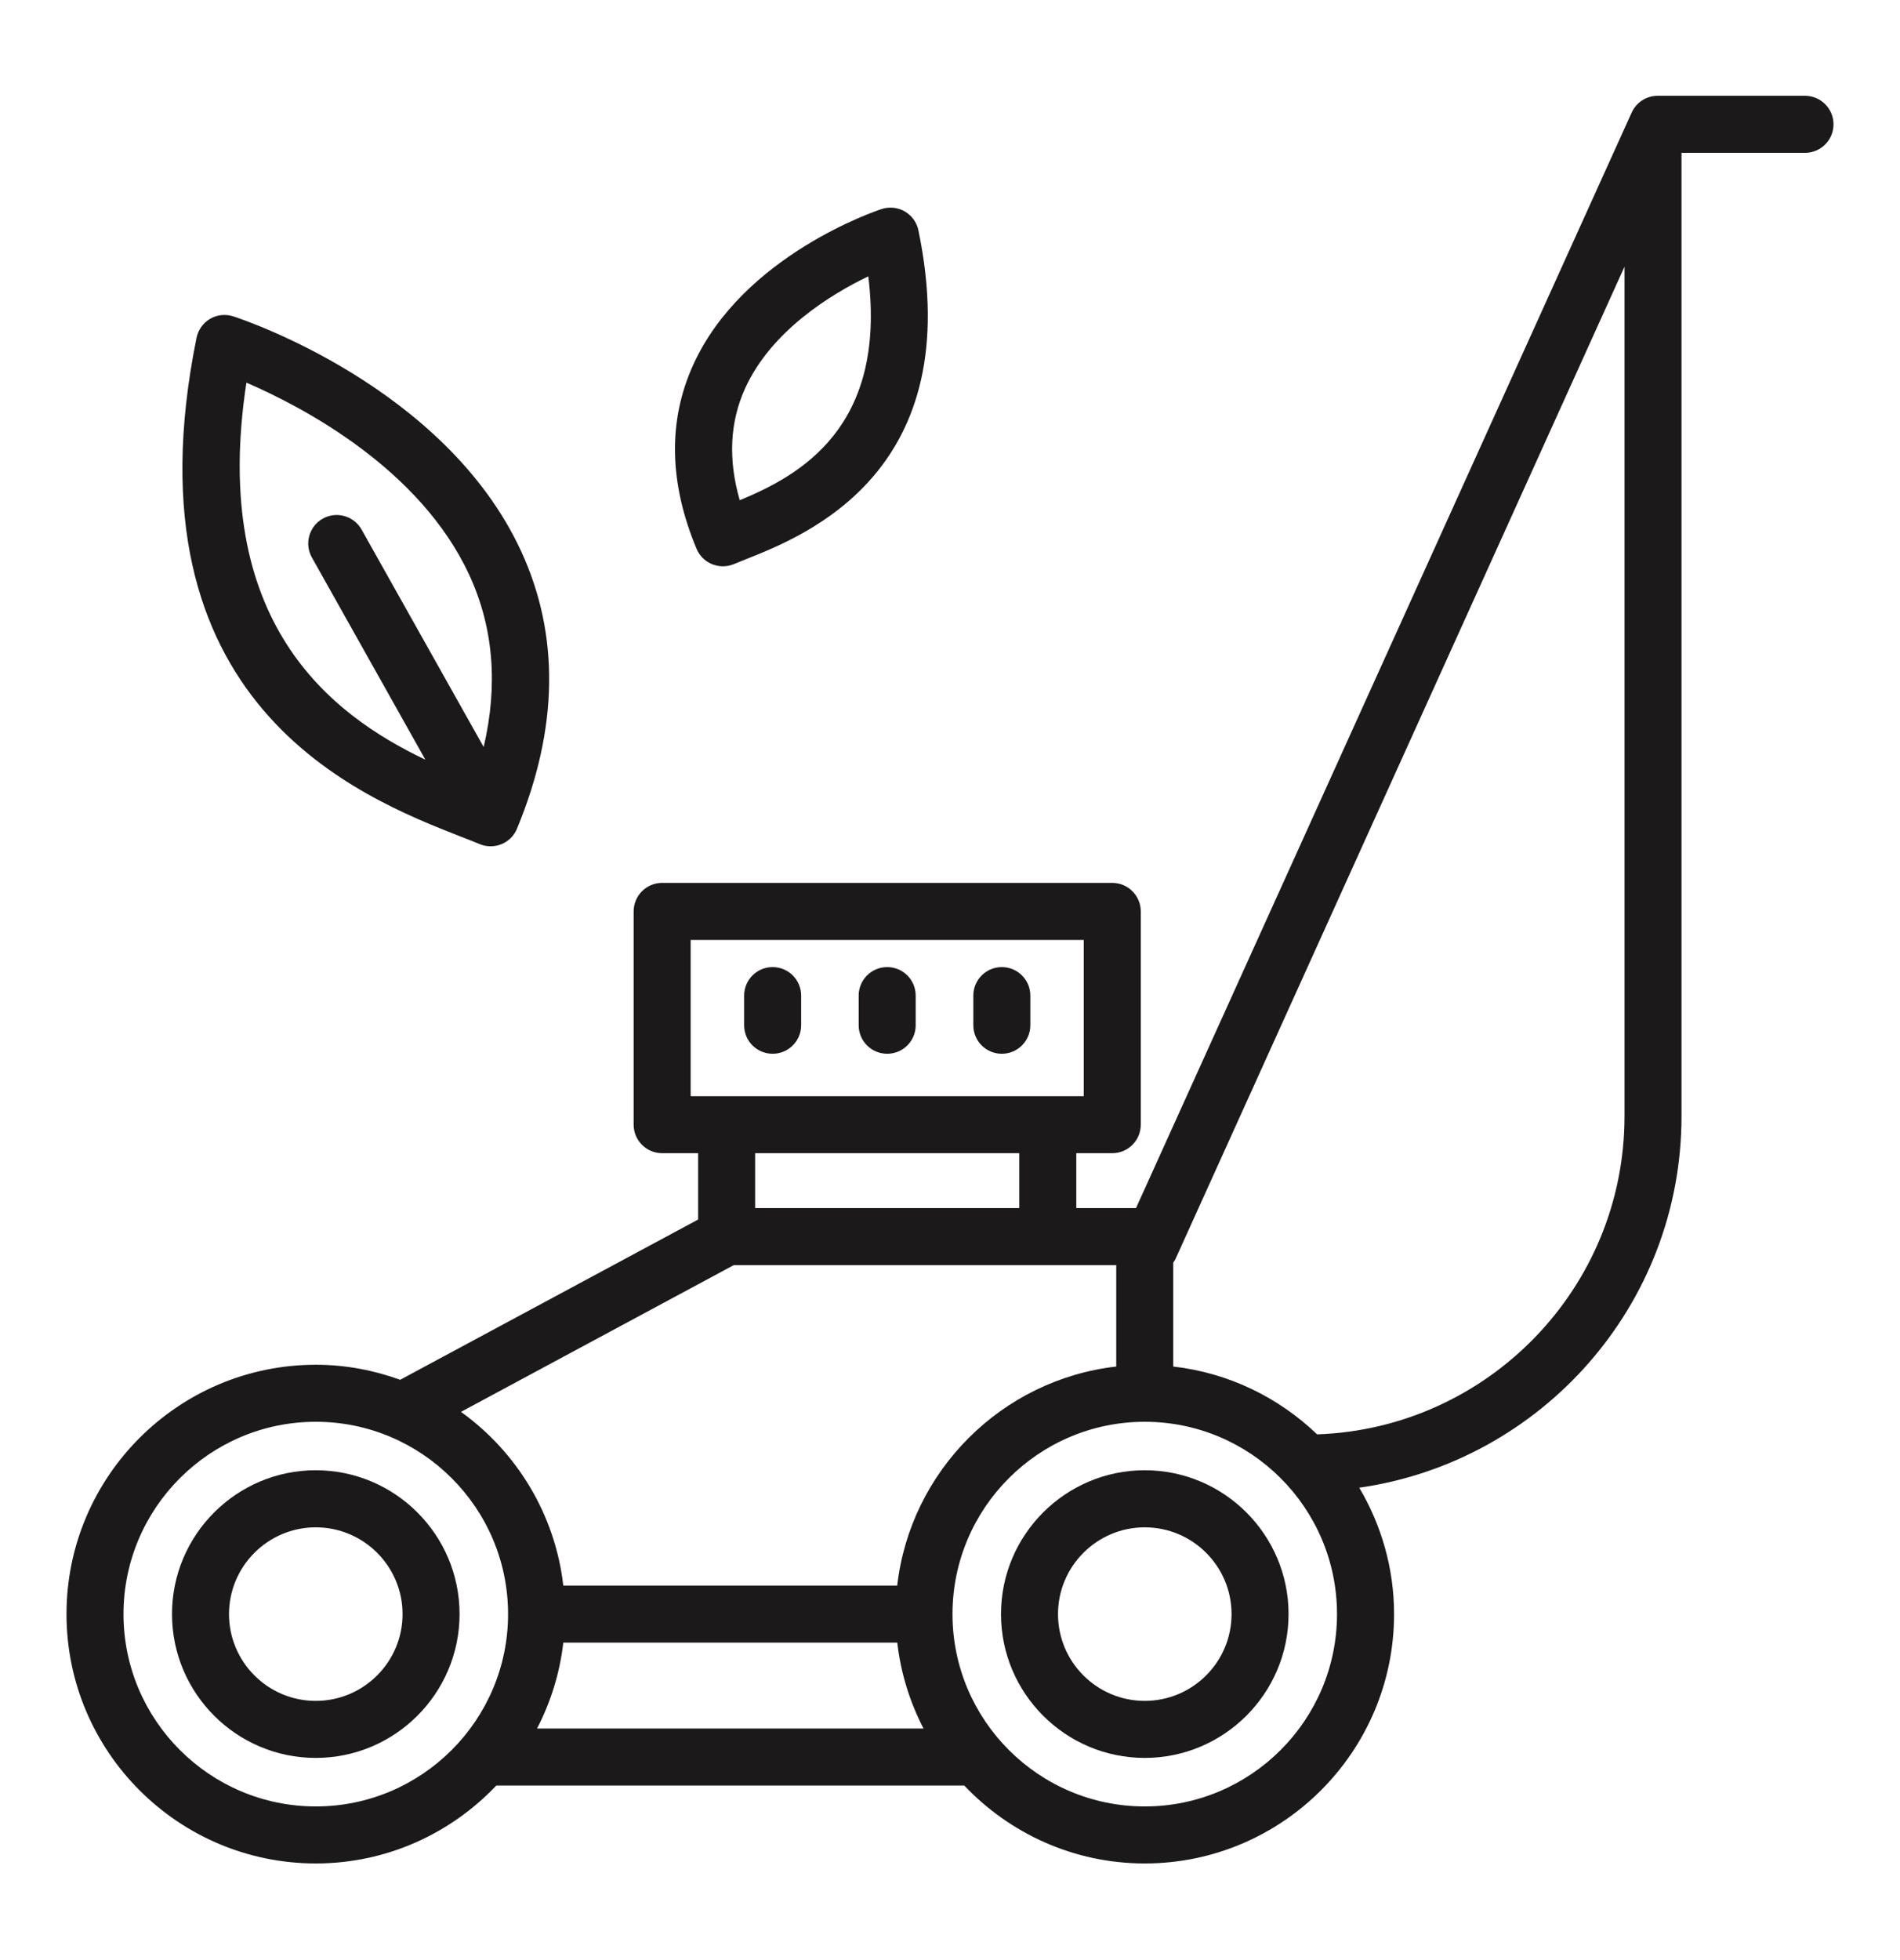
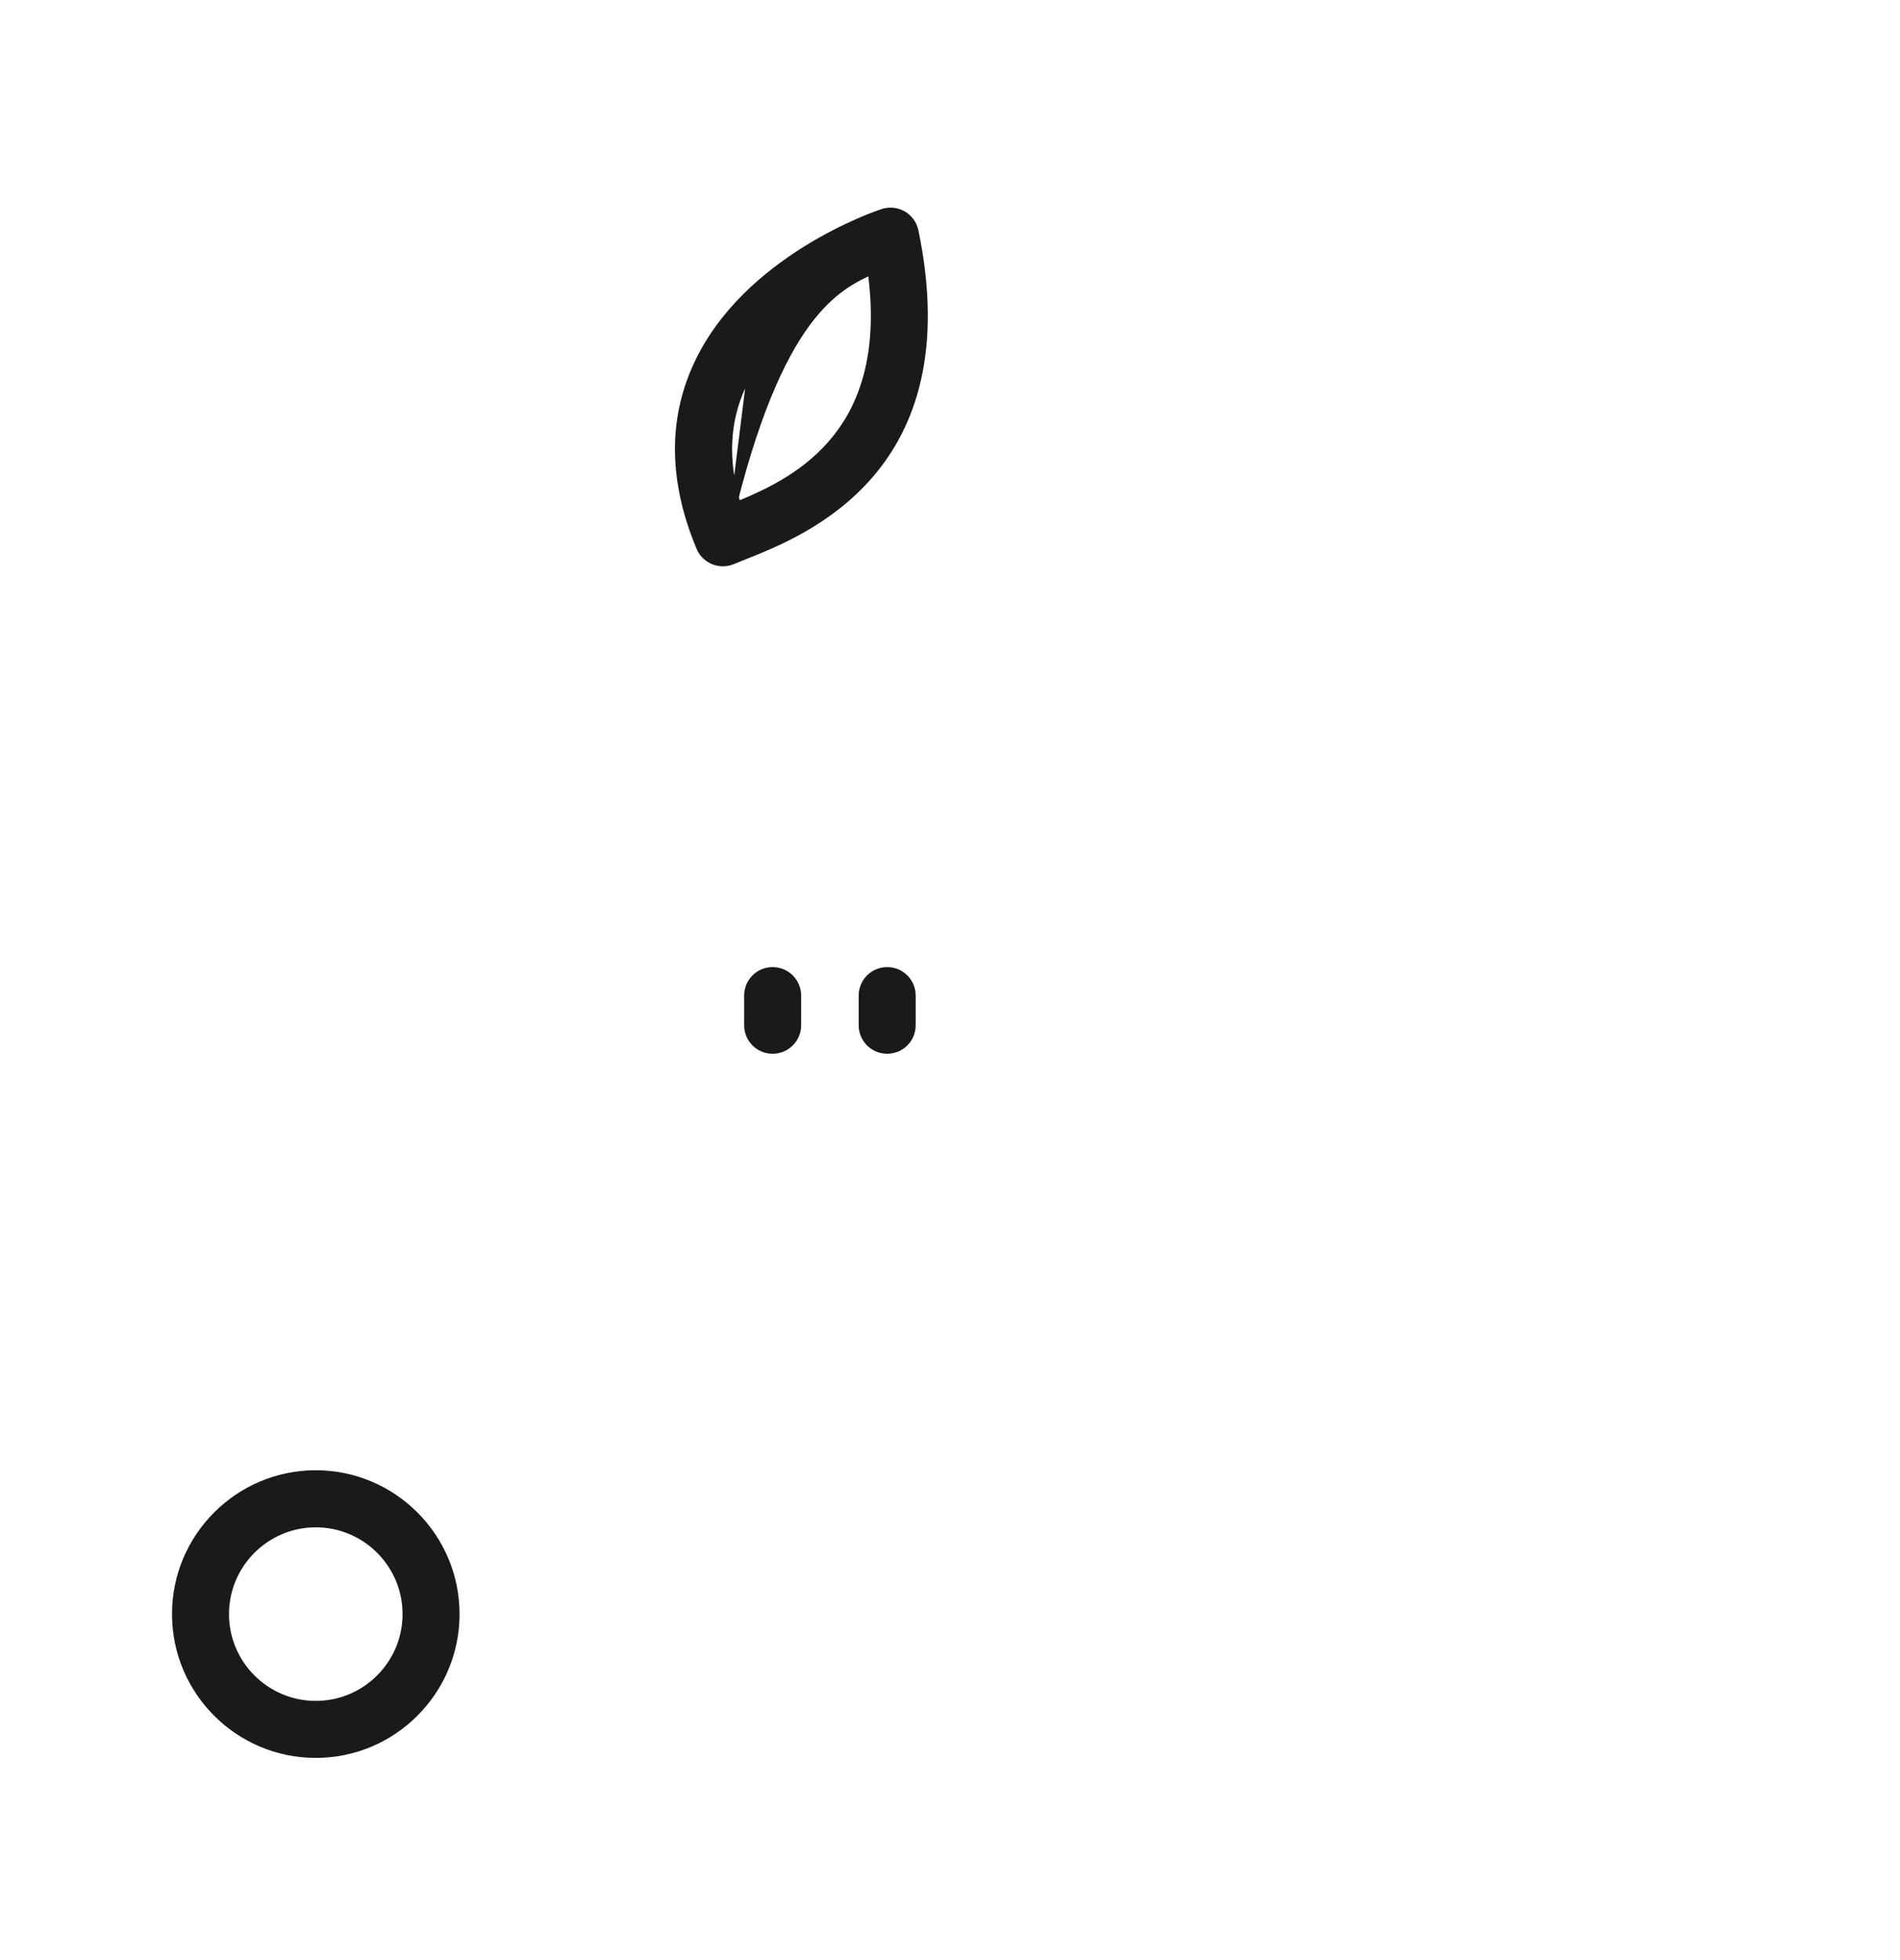
<svg xmlns="http://www.w3.org/2000/svg" width="32" height="33" viewBox="0 0 32 33" fill="none">
  <path d="M5.318 24.753C3.983 24.753 2.897 25.84 2.897 27.174C2.897 28.51 3.983 29.596 5.318 29.596C6.653 29.596 7.74 28.51 7.74 27.174C7.74 25.84 6.653 24.753 5.318 24.753ZM5.318 28.636C4.512 28.636 3.857 27.981 3.857 27.175C3.857 26.369 4.513 25.714 5.318 25.714C6.124 25.714 6.78 26.369 6.78 27.175C6.78 27.981 6.124 28.636 5.318 28.636Z" fill="#1B1919" />
-   <path d="M19.28 24.753C17.945 24.753 16.859 25.84 16.859 27.174C16.859 28.51 17.945 29.596 19.28 29.596C20.615 29.596 21.702 28.51 21.702 27.174C21.702 25.84 20.616 24.753 19.28 24.753ZM19.28 28.636C18.474 28.636 17.819 27.981 17.819 27.175C17.819 26.369 18.475 25.714 19.28 25.714C20.086 25.714 20.742 26.369 20.742 27.175C20.742 27.981 20.086 28.636 19.28 28.636Z" fill="#1B1919" />
  <path d="M13.013 17.741C13.278 17.741 13.493 17.526 13.493 17.261V16.762C13.493 16.496 13.278 16.282 13.013 16.282C12.747 16.282 12.533 16.496 12.533 16.762V17.261C12.533 17.527 12.747 17.741 13.013 17.741Z" fill="#1B1919" />
-   <path d="M16.873 17.741C17.137 17.741 17.353 17.526 17.353 17.261V16.762C17.353 16.496 17.137 16.282 16.873 16.282C16.608 16.282 16.393 16.496 16.393 16.762V17.261C16.393 17.527 16.607 17.741 16.873 17.741Z" fill="#1B1919" />
  <path d="M14.942 17.741C15.208 17.741 15.422 17.526 15.422 17.261V16.762C15.422 16.496 15.208 16.282 14.942 16.282C14.677 16.282 14.462 16.496 14.462 16.762V17.261C14.462 17.527 14.677 17.741 14.942 17.741Z" fill="#1B1919" />
-   <path d="M30.4 1.613H27.918C27.729 1.613 27.558 1.724 27.481 1.895L19.133 20.339H18.127V19.415H18.733C18.998 19.415 19.213 19.2 19.213 18.935V15.345C19.213 15.079 18.998 14.864 18.733 14.864H11.152C10.887 14.864 10.672 15.079 10.672 15.345V18.935C10.672 19.2 10.887 19.415 11.152 19.415H11.758V20.532L6.74 23.23C6.295 23.069 5.818 22.977 5.319 22.977C3.004 22.977 1.12 24.86 1.12 27.175C1.12 29.49 3.003 31.373 5.319 31.373C6.515 31.373 7.594 30.867 8.359 30.061H16.24C17.005 30.867 18.084 31.373 19.28 31.373C21.595 31.373 23.479 29.49 23.479 27.175C23.479 26.398 23.262 25.672 22.893 25.047C25.956 24.609 28.32 21.976 28.32 18.794V2.573H30.4C30.665 2.573 30.88 2.359 30.88 2.093C30.88 1.828 30.665 1.613 30.4 1.613ZM11.632 15.825H18.253V18.455H17.647H12.238H11.632V15.825ZM17.167 19.415V20.339H12.718V19.415H17.167ZM12.359 21.299H17.647H18.8V23.007C16.869 23.228 15.333 24.763 15.111 26.695H9.487C9.349 25.492 8.701 24.444 7.764 23.77L12.359 21.299ZM5.319 30.413C3.533 30.413 2.08 28.96 2.08 27.175C2.08 25.389 3.533 23.937 5.319 23.937C7.104 23.937 8.557 25.389 8.557 27.175C8.557 28.96 7.104 30.413 5.319 30.413ZM9.045 29.101C9.274 28.659 9.428 28.171 9.487 27.655H15.112C15.171 28.171 15.325 28.659 15.554 29.101H9.045ZM19.28 30.413C17.495 30.413 16.042 28.96 16.042 27.175C16.042 25.389 17.495 23.937 19.28 23.937C21.066 23.937 22.518 25.389 22.518 27.175C22.518 28.96 21.066 30.413 19.28 30.413ZM22.183 24.149C21.537 23.529 20.695 23.113 19.76 23.007V21.256C19.772 21.238 19.786 21.222 19.795 21.202L27.36 4.49V18.794C27.36 21.689 25.054 24.049 22.183 24.149Z" fill="#1B1919" />
-   <path d="M7.768 14.088C7.882 14.132 7.987 14.173 8.08 14.212C8.139 14.236 8.201 14.248 8.264 14.248C8.326 14.248 8.388 14.236 8.447 14.212C8.565 14.163 8.659 14.07 8.707 13.952C9.406 12.264 9.429 10.692 8.776 9.278C7.493 6.504 4.073 5.373 3.928 5.326C3.798 5.284 3.656 5.299 3.538 5.368C3.42 5.438 3.337 5.554 3.31 5.688C2.06 11.853 6.06 13.419 7.768 14.088ZM4.15 6.442C5.095 6.85 7.077 7.886 7.906 9.685C8.312 10.566 8.39 11.536 8.146 12.577L6.09 8.916C5.96 8.685 5.667 8.602 5.436 8.732C5.205 8.862 5.123 9.155 5.253 9.386L7.164 12.79C5.561 12.027 3.534 10.471 4.15 6.442Z" fill="#1B1919" />
-   <path d="M12.175 9.534C12.237 9.534 12.3 9.522 12.361 9.497C12.419 9.473 12.484 9.447 12.555 9.418C13.582 9.012 16.308 7.931 15.468 3.878C15.441 3.745 15.357 3.629 15.239 3.56C15.121 3.492 14.979 3.477 14.849 3.519C14.754 3.55 12.516 4.301 11.679 6.134C11.247 7.079 11.265 8.124 11.732 9.24C11.809 9.424 11.988 9.534 12.175 9.534ZM12.55 6.537C12.993 5.564 14.002 4.952 14.624 4.652C14.937 7.202 13.464 8.006 12.459 8.422C12.261 7.738 12.291 7.106 12.55 6.537Z" fill="#1B1919" />
+   <path d="M12.175 9.534C12.237 9.534 12.3 9.522 12.361 9.497C12.419 9.473 12.484 9.447 12.555 9.418C13.582 9.012 16.308 7.931 15.468 3.878C15.441 3.745 15.357 3.629 15.239 3.56C15.121 3.492 14.979 3.477 14.849 3.519C14.754 3.55 12.516 4.301 11.679 6.134C11.247 7.079 11.265 8.124 11.732 9.24C11.809 9.424 11.988 9.534 12.175 9.534ZC12.993 5.564 14.002 4.952 14.624 4.652C14.937 7.202 13.464 8.006 12.459 8.422C12.261 7.738 12.291 7.106 12.55 6.537Z" fill="#1B1919" />
</svg>